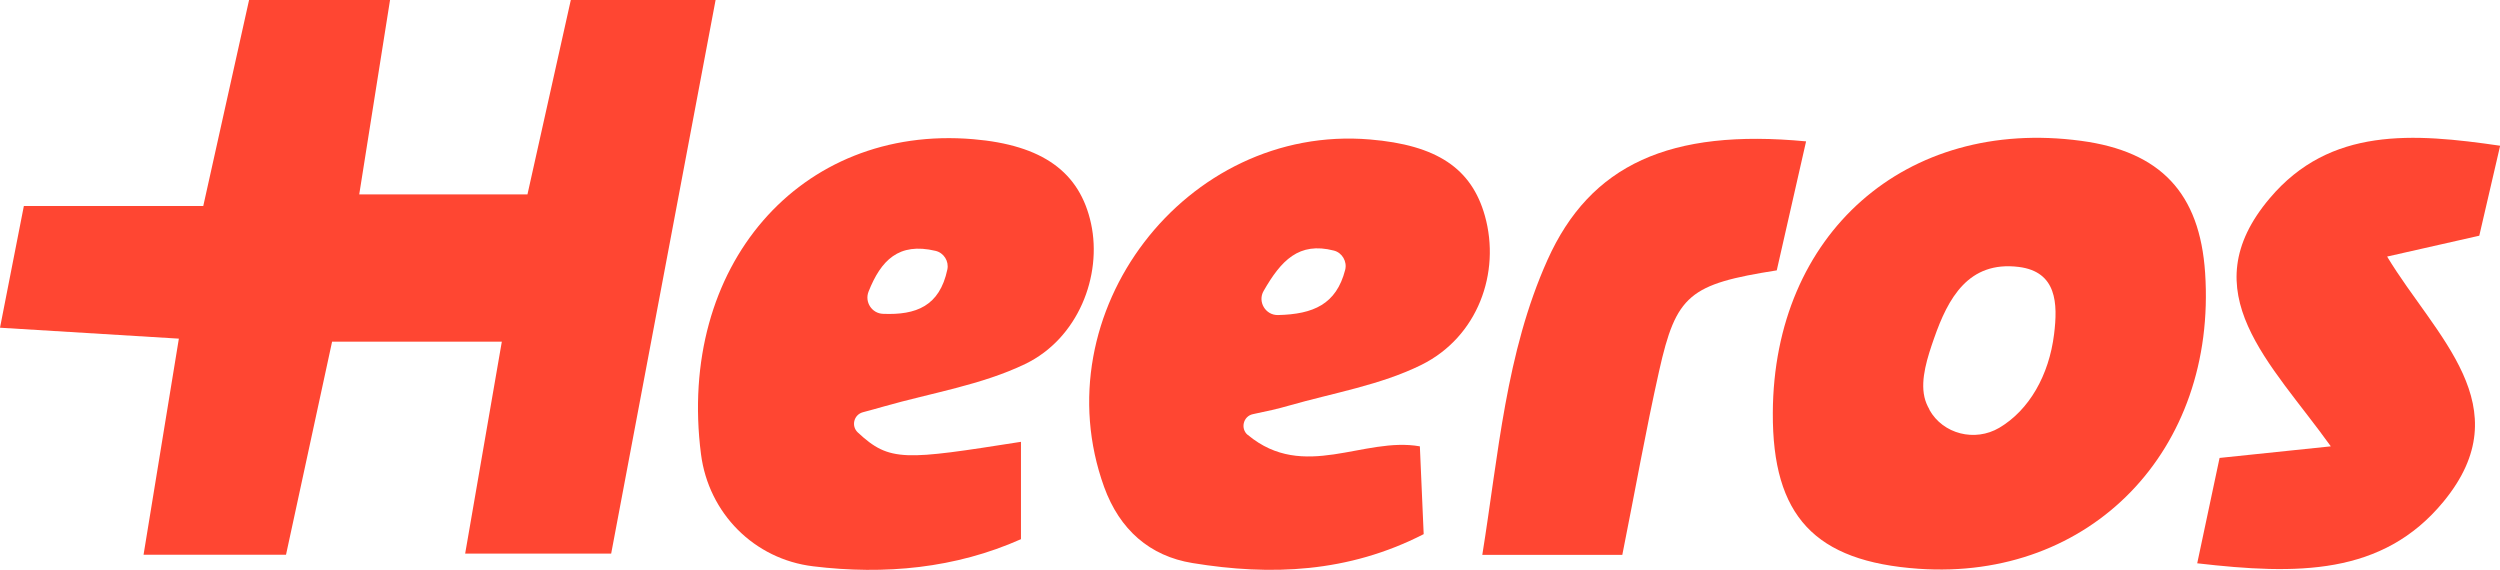
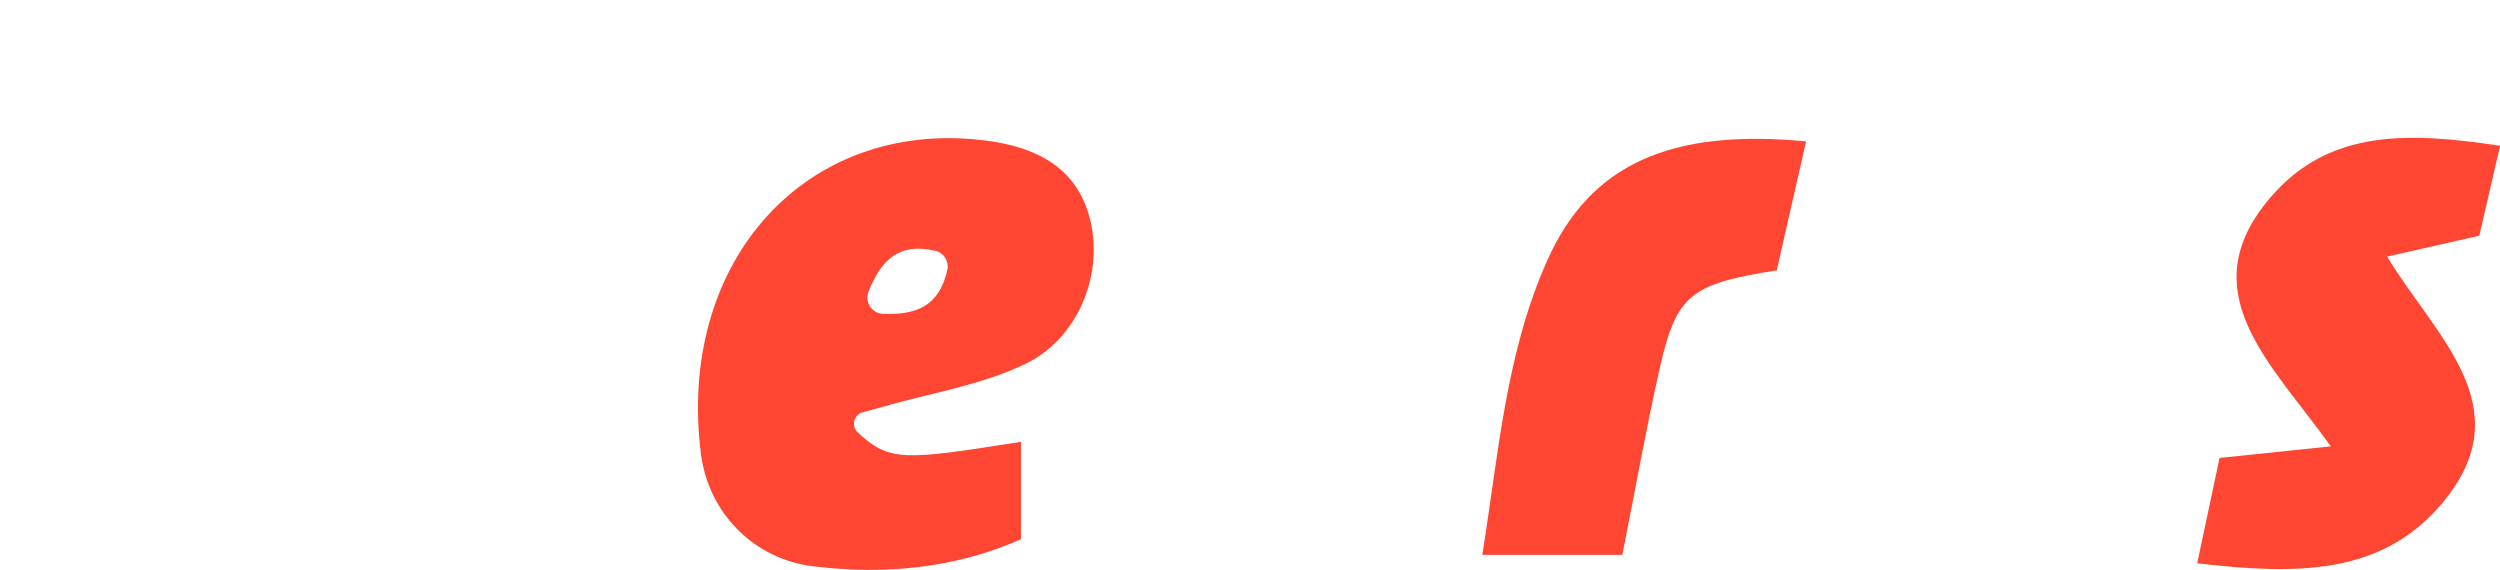
<svg xmlns="http://www.w3.org/2000/svg" id="Layer_2" viewBox="0 0 183.38 41.81">
  <g id="Layer_1-2">
-     <path d="M0,24.04c.58-2.98,1.11-5.64,1.75-8.93h13.16C16.09,9.83,17.14,5.08,18.27,0h10.34c-.72,4.51-1.43,9.05-2.26,14.26h12.34c1-4.5,2.06-9.23,3.18-14.26h10.62c-2.54,13.47-5.06,26.82-7.66,40.61h-10.71c.88-5.08,1.74-10.05,2.69-15.55h-12.45c-1.08,4.97-2.19,10.13-3.38,15.63h-10.45c.87-5.34,1.69-10.34,2.59-15.85-4.46-.27-8.45-.52-13.1-.8" style="fill:#ff4632;" />
-     <path d="M130.04,30.27c.06-13.12,9.75-21.67,22.61-19.94,5.84.78,8.71,3.84,9.1,9.68.87,13.02-8.4,22.59-21.02,21.71-7.61-.53-10.73-3.87-10.69-11.44M141.52,30.05c1,1.8,3.35,2.38,5.13,1.33,2.2-1.3,3.65-3.86,4.02-6.86.28-2.25.21-4.59-2.59-4.94-3.7-.46-5.19,2.31-6.21,5.23-.48,1.37-1.01,2.99-.71,4.31.07.32.2.63.37.92" style="fill:#ff4632;" />
    <path d="M74.89,32.43v7.12c-4.81,2.14-9.99,2.63-15.24,1.99-4.33-.52-7.67-3.89-8.23-8.22-1.77-13.79,7.25-24.19,19.97-23.11,5.07.43,7.82,2.4,8.64,6.19.83,3.83-.95,8.43-4.83,10.3-3.2,1.54-6.88,2.12-10.35,3.11-.51.15-1.01.28-1.56.43-.66.18-.87,1.01-.37,1.48,2.35,2.19,3.42,2.03,11.96.69M68.62,18.4c-2.71-.64-4,.7-4.91,2.99-.3.76.24,1.6,1.06,1.63,2.43.1,4.15-.56,4.72-3.25.13-.61-.26-1.23-.87-1.37" style="fill:#ff4632;" />
-     <path d="M91.54,31.91c4.11,3.41,8.49.1,12.61.83l.28,6.44c-5.54,2.84-11.22,3.06-16.96,2.12-3.13-.51-5.34-2.44-6.48-5.58-4.61-12.77,5.97-26.63,19.5-25.49,4.9.41,7.45,2.11,8.43,5.6,1.17,4.17-.52,8.88-4.65,10.93-3.01,1.49-6.47,2.06-9.75,3-.78.23-1.58.4-2.62.62-.71.15-.93,1.07-.37,1.53M93.74,23.11c2.6-.06,4.28-.79,4.93-3.31.16-.61-.22-1.27-.83-1.42-2.57-.66-3.87.73-5.15,2.96-.46.79.14,1.79,1.05,1.77" style="fill:#ff4632;" />
    <path d="M161.17,41.32c.62-2.94,1.11-5.23,1.64-7.73,2.36-.25,4.7-.49,8.16-.85-4.39-6.13-10.32-11.31-4.47-18.21,4.42-5.23,10.52-4.77,16.89-3.84-.57,2.46-1.05,4.53-1.53,6.6-2.12.48-4.1.93-6.76,1.53,3.54,5.87,9.87,11,4.14,17.97-4.48,5.45-10.78,5.37-18.06,4.53" style="fill:#ff4632;" />
    <path d="M130.34,19.83c-6.43,1.01-7.39,1.8-8.64,7.38-.98,4.37-1.76,8.79-2.7,13.49h-10.27c1.19-7.39,1.72-14.81,4.78-21.63,3.14-7,8.99-9.65,18.97-8.7-.75,3.3-1.47,6.48-2.15,9.46" style="fill:#ff4632;" />
  </g>
</svg>